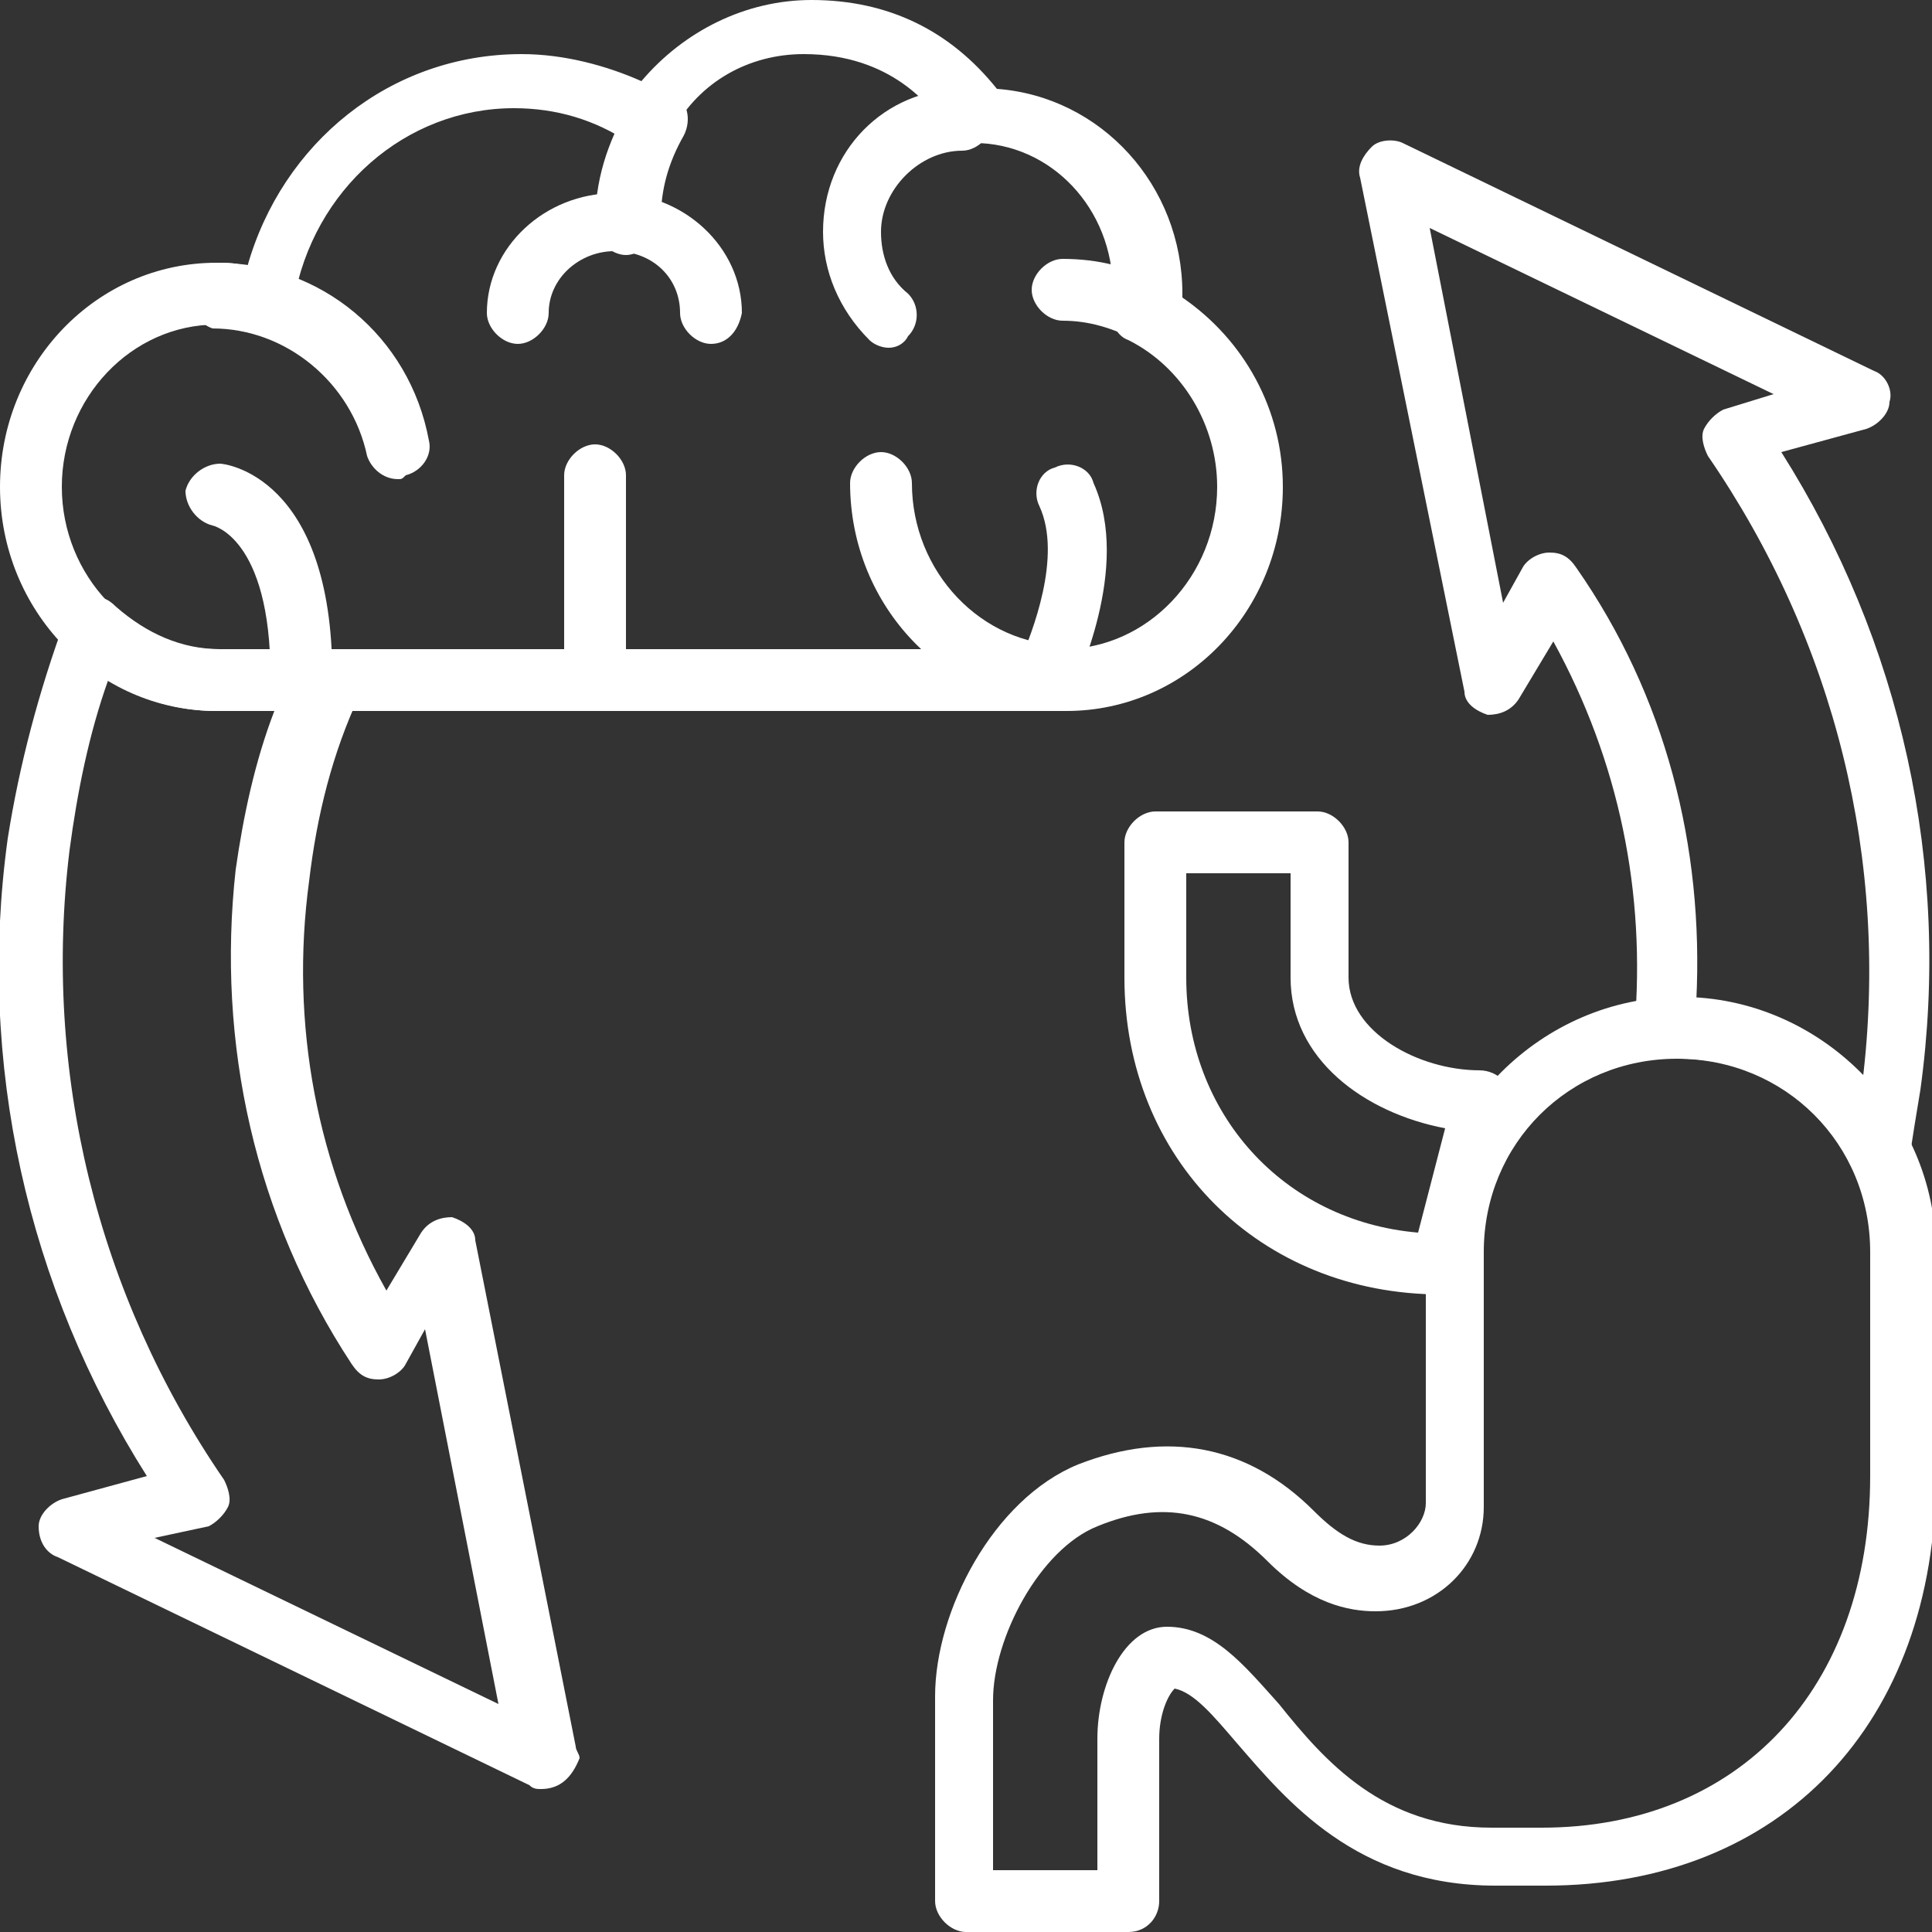
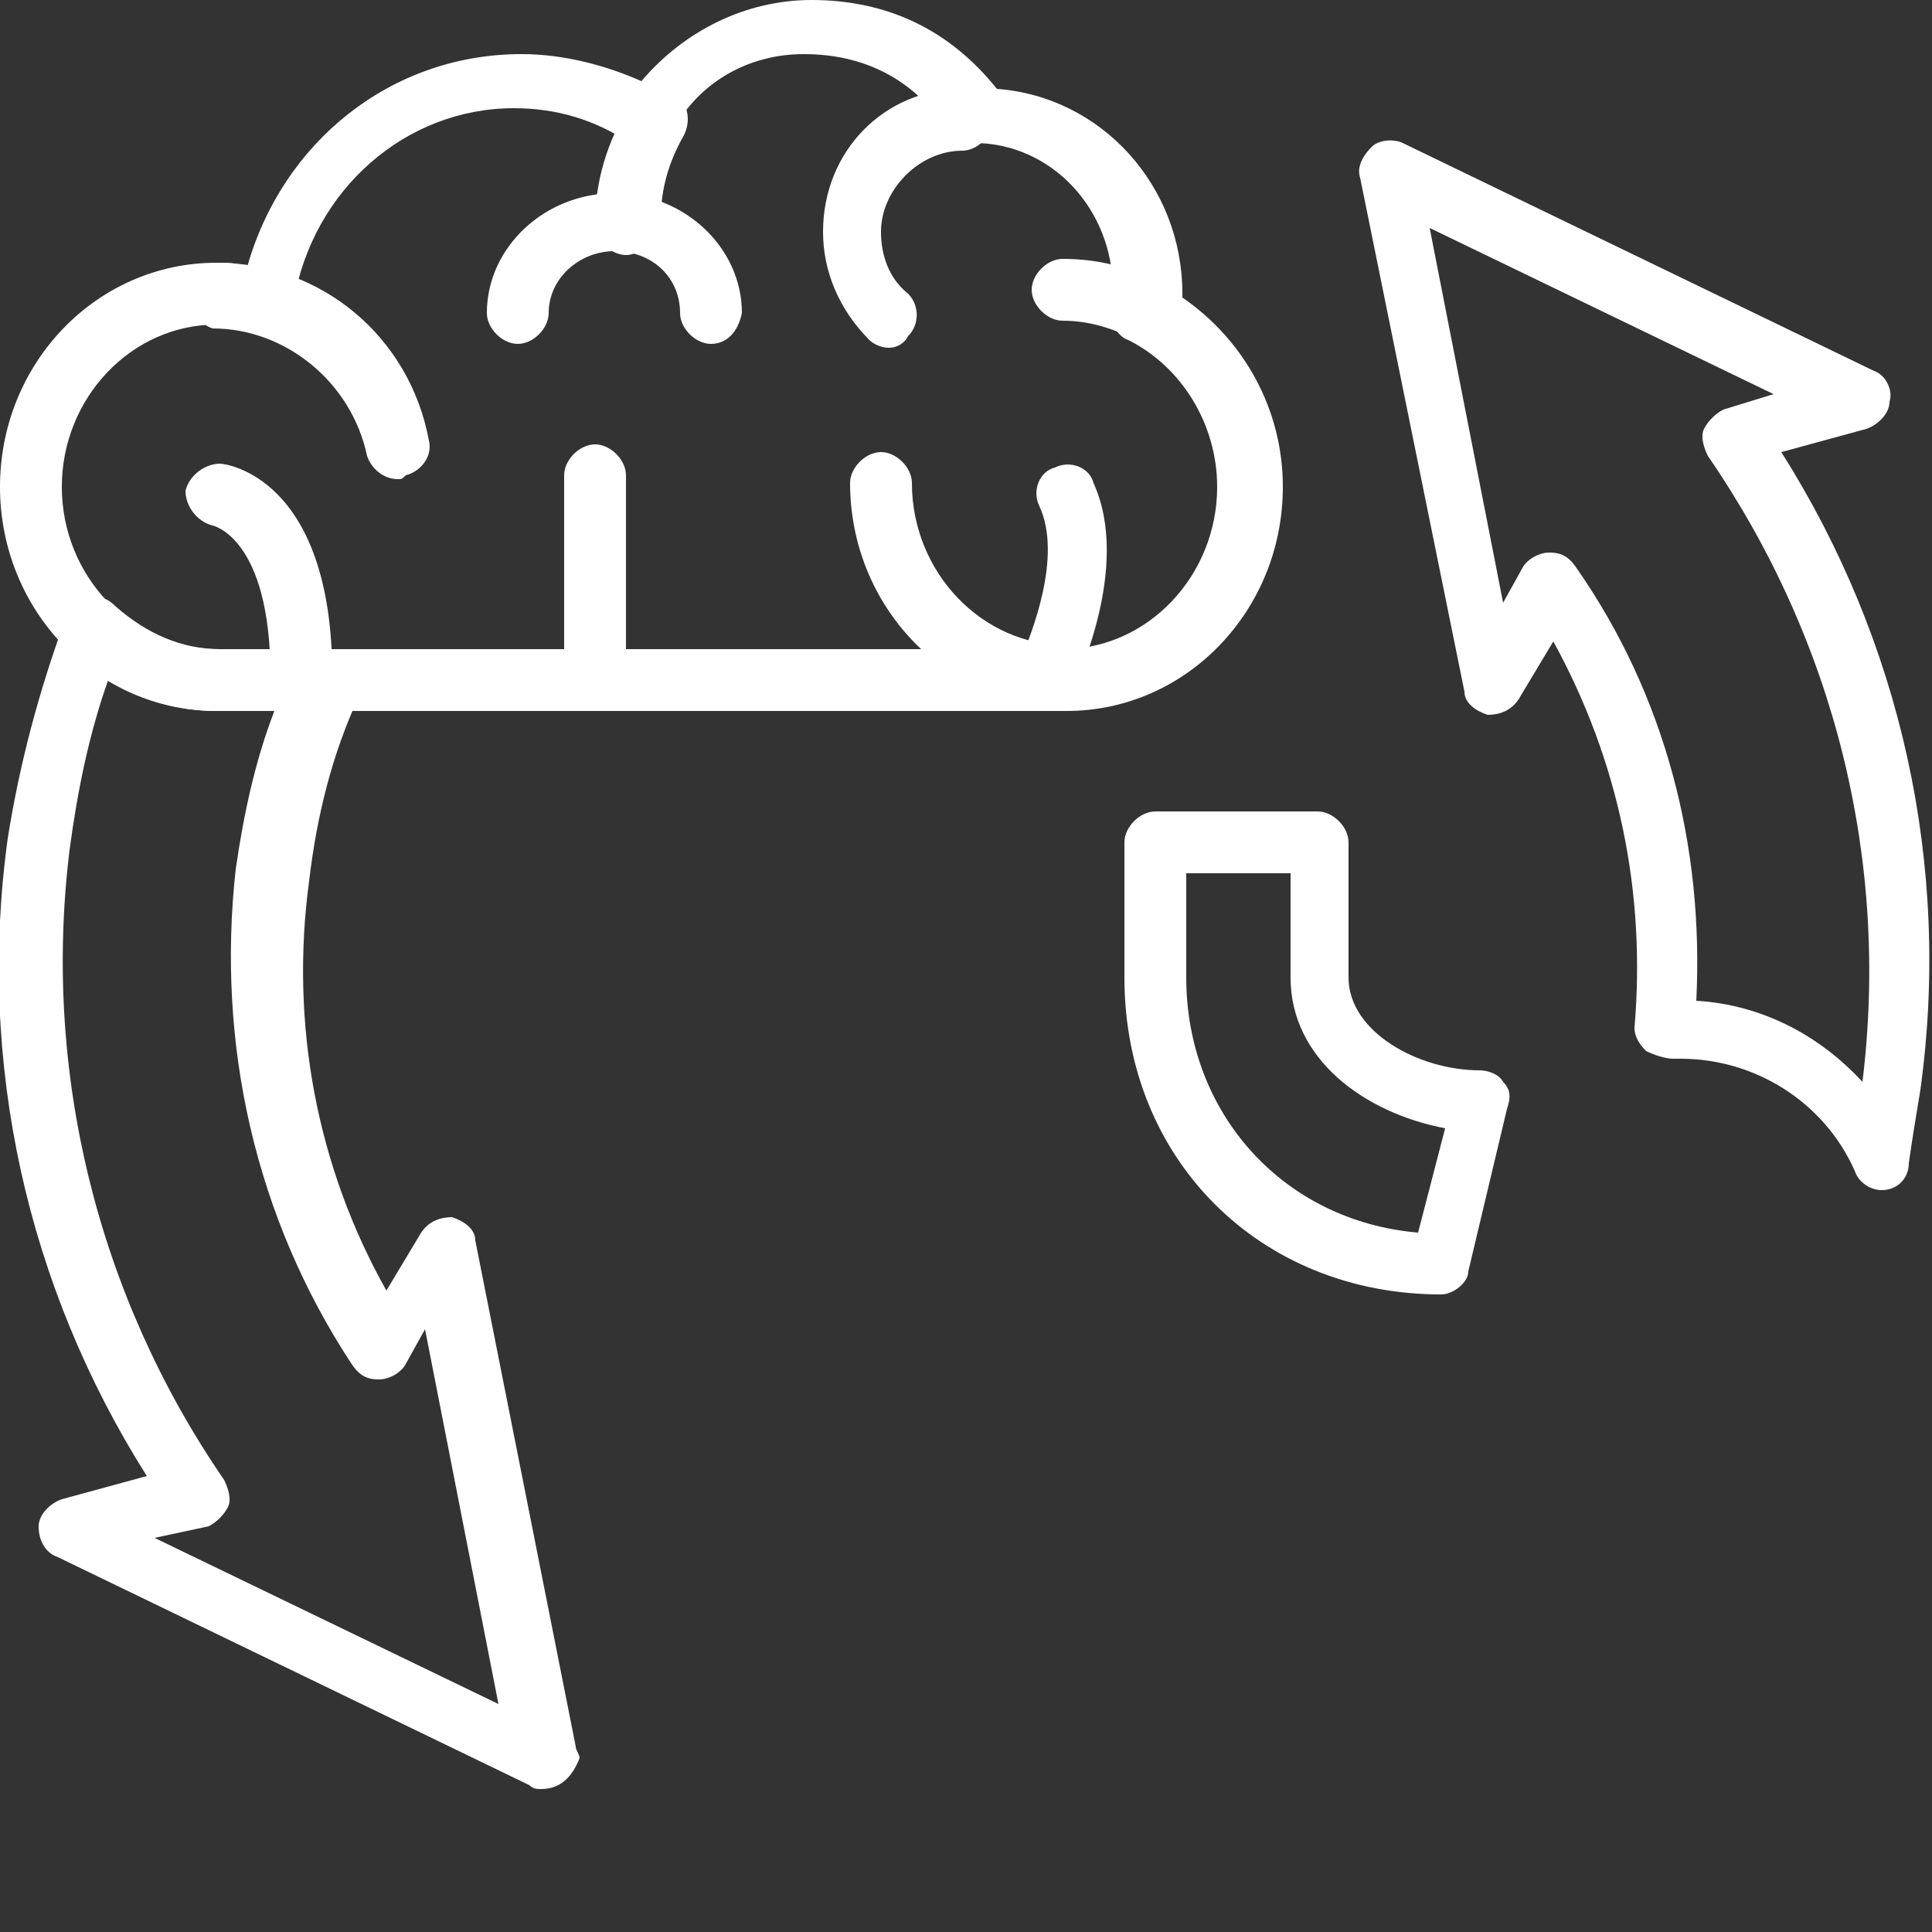
<svg xmlns="http://www.w3.org/2000/svg" version="1.1" id="Layer_1" x="0px" y="0px" viewBox="0 0 50 50" style="enable-background:new 0 0 50 50;" xml:space="preserve">
  <rect x="0" y="0" width="50" height="50" fill="#333333" stroke="none" />
  <style type="text/css">
	.st0{fill:#FFFFFF;}
</style>
  <g id="brain">
    <path class="st0" d="M37.3,33.5c-4.7,0-8.2-3.5-8.2-8.2v-3.5c0-0.4,0.4-0.8,0.8-0.8h4.2c0.4,0,0.8,0.4,0.8,0.8v3.5   c0,1.4,1.8,2.4,3.4,2.4c0.2,0,0.5,0.1,0.6,0.3c0.2,0.2,0.2,0.4,0.1,0.7L38,32.9C38,33.2,37.6,33.5,37.3,33.5z M30.7,22.6v2.7   c0,3.5,2.5,6.3,6,6.6l0.7-2.7c-2.1-0.4-4-1.8-4-3.9v-2.7H30.7z" />
    <g>
      <g>
        <path class="st0" d="M48.7,30.8c-0.3,0-0.6-0.2-0.7-0.5c-0.8-1.8-2.6-2.9-4.5-2.9c-0.1,0-0.1,0-0.2,0c-0.2,0-0.5-0.1-0.7-0.2     c-0.2-0.2-0.3-0.4-0.3-0.6c0.3-3.5-0.4-6.9-2.1-10l-0.9,1.5c-0.2,0.3-0.5,0.4-0.8,0.4c-0.3-0.1-0.6-0.3-0.6-0.6L35.2,4.6     c-0.1-0.3,0.1-0.6,0.3-0.8c0.2-0.2,0.6-0.2,0.8-0.1l12.2,5.9c0.3,0.1,0.5,0.5,0.4,0.8c0,0.3-0.3,0.6-0.6,0.7l-2.2,0.6     c3.1,4.9,4.4,10.7,3.6,16.5c-0.1,0.6-0.2,1.2-0.3,1.9C49.4,30.5,49.1,30.8,48.7,30.8C48.8,30.8,48.7,30.8,48.7,30.8z M43.9,25.9     c1.7,0.1,3.2,0.9,4.3,2.1c0.7-5.7-0.7-11.4-4-16.2c-0.1-0.2-0.2-0.5-0.1-0.7c0.1-0.2,0.3-0.4,0.5-0.5l1.3-0.4l-8.9-4.3l1.9,9.7     l0.5-0.9c0.1-0.2,0.4-0.4,0.7-0.4c0.3,0,0.5,0.1,0.7,0.4C43.1,18,44.1,21.9,43.9,25.9z" />
      </g>
    </g>
    <g>
      <g>
        <path class="st0" d="M14,46.3c-0.1,0-0.2,0-0.3-0.1L1.5,40.3C1.2,40.2,1,39.9,1,39.5c0-0.3,0.3-0.6,0.6-0.7l2.2-0.6     c-3.1-4.9-4.4-10.7-3.6-16.5C0.5,19.8,1,17.9,1.7,16c0.1-0.2,0.3-0.4,0.6-0.5c0.3-0.1,0.5,0,0.7,0.2c0.8,0.7,1.7,1.1,2.7,1.1h2.8     c0.3,0,0.5,0.1,0.7,0.4c0.1,0.2,0.2,0.5,0.1,0.8c-0.7,1.5-1.1,3.1-1.3,4.8c-0.5,3.7,0.2,7.4,2,10.6l0.9-1.5     c0.2-0.3,0.5-0.4,0.8-0.4c0.3,0.1,0.6,0.3,0.6,0.6l2.6,13.1c0,0.1,0.1,0.2,0.1,0.3C14.8,46,14.5,46.3,14,46.3     C14,46.3,14,46.3,14,46.3z M4,39.8l8.9,4.3L11,34.4l-0.5,0.9c-0.1,0.2-0.4,0.4-0.7,0.4c-0.3,0-0.5-0.1-0.7-0.4     c-2.5-3.8-3.5-8.3-3-12.8c0.2-1.4,0.5-2.8,1-4.1H5.6c-1,0-2-0.3-2.8-0.8C2.3,19,2,20.5,1.8,22c-0.7,5.7,0.7,11.5,4,16.3     c0.1,0.2,0.2,0.5,0.1,0.7c-0.1,0.2-0.3,0.4-0.5,0.5L4,39.8z" />
      </g>
    </g>
    <g>
-       <path class="st0" d="M29.2,50H25c-0.4,0-0.8-0.4-0.8-0.8v-5.3c0-2.2,1.5-5.1,3.7-6c2.3-0.9,4.4-0.5,6.1,1.2    c0.6,0.6,1.1,0.9,1.7,0.9c0.7,0,1.2-0.6,1.2-1.1v-6.5c0-3.6,3-6.6,6.6-6.6c3.6,0,6.6,3,6.6,6.6v5.8c0,6.4-4,10.6-10.1,10.6l-1.3,0    c-3.6,0-5.4-2.2-6.7-3.7c-0.6-0.7-1.1-1.3-1.6-1.4C30.2,43.9,30,44.4,30,45v4.2C30,49.6,29.7,50,29.2,50z M25.8,48.4h2.6V45    c0-1.4,0.7-2.9,1.8-2.9c1.2,0,2,1,2.9,2c1.2,1.5,2.7,3.2,5.5,3.2l1.3,0c5.1,0,8.5-3.6,8.5-9.1v-5.8c0-2.8-2.2-5-5-5s-5,2.2-5,5V39    c0,1.5-1.2,2.7-2.8,2.7c-0.7,0-1.7-0.2-2.8-1.3c-1.3-1.3-2.7-1.6-4.4-0.9c-1.5,0.6-2.7,2.9-2.7,4.5V48.4z" />
-     </g>
+       </g>
    <g>
      <g>
        <path class="st0" d="M27.6,18.4H5.6c-3.1,0-5.6-2.6-5.6-5.8c0-3.2,2.5-5.8,5.6-5.8c0.3,0,0.5,0,0.8,0.1c0.9-3.2,3.7-5.5,7.1-5.5     c1.1,0,2.2,0.3,3.1,0.7C17.7,0.8,19.3,0,21,0c2,0,3.6,0.8,4.8,2.3c2.7,0.2,4.8,2.5,4.8,5.3c0,0,0,0.1,0,0.1     c1.6,1.1,2.6,2.9,2.6,4.9C33.2,15.8,30.7,18.4,27.6,18.4z M5.6,8.4c-2.2,0-4,1.9-4,4.2c0,2.3,1.8,4.2,4,4.2h21.9     c2.2,0,4-1.9,4-4.2c0-1.6-0.9-3.1-2.3-3.8c-0.3-0.1-0.5-0.5-0.4-0.8l0-0.2c0-0.1,0-0.2,0-0.3c0-2.1-1.6-3.8-3.6-3.8     c-0.4,0-0.6-0.3-0.8-0.5c-0.3-0.4-1.3-1.8-3.6-1.8c-1.4,0-2.7,0.7-3.4,2c-0.1,0.2-0.3,0.3-0.5,0.4c-0.2,0-0.4,0-0.6-0.1     c-0.9-0.6-1.9-0.9-3-0.9c-2.8,0-5.2,2.1-5.7,5c0,0.2-0.2,0.4-0.4,0.5C7.3,8.6,7,8.7,6.8,8.6C6.4,8.5,6,8.4,5.6,8.4z" />
      </g>
      <g>
        <g>
          <path class="st0" d="M10.3,12.4c-0.4,0-0.7-0.3-0.8-0.6c-0.4-1.9-2.1-3.3-4-3.3C5.2,8.4,4.8,8,4.8,7.6c0-0.4,0.4-0.8,0.8-0.8      c2.7,0,5,1.9,5.5,4.6c0.1,0.4-0.2,0.8-0.6,0.9C10.4,12.4,10.4,12.4,10.3,12.4z" />
        </g>
        <g>
          <path class="st0" d="M16.2,6.6c-0.4,0-0.8-0.4-0.8-0.8c0-1.1,0.3-2.1,0.9-3.1c0.2-0.4,0.7-0.5,1.1-0.3c0.4,0.2,0.5,0.7,0.3,1.1      c-0.4,0.7-0.6,1.4-0.6,2.2C16.9,6.2,16.6,6.6,16.2,6.6z" />
        </g>
        <g>
          <path class="st0" d="M29.8,8.9c-0.1,0-0.3,0-0.4-0.1c-0.6-0.3-1.2-0.5-1.9-0.5c-0.4,0-0.8-0.4-0.8-0.8c0-0.4,0.4-0.8,0.8-0.8      c0.9,0,1.8,0.2,2.6,0.7c0.4,0.2,0.5,0.7,0.3,1.1C30.4,8.8,30.1,8.9,29.8,8.9z" />
        </g>
        <g>
          <path class="st0" d="M27.6,18.3c-3.1,0-5.6-2.6-5.6-5.8c0-0.4,0.4-0.8,0.8-0.8c0.4,0,0.8,0.4,0.8,0.8c0,2.3,1.8,4.2,4,4.2      c0.4,0,0.8,0.4,0.8,0.8C28.4,18,28,18.3,27.6,18.3z" />
        </g>
      </g>
      <g>
        <path class="st0" d="M7.8,18.3C7.4,18.3,7,18,7,17.5c0-3.6-1.5-3.9-1.5-3.9c-0.4-0.1-0.7-0.5-0.7-0.9C4.9,12.3,5.3,12,5.7,12     c0.1,0,2.9,0.3,2.9,5.5C8.6,18,8.2,18.3,7.8,18.3z" />
      </g>
      <g>
        <path class="st0" d="M15.4,18.4c-0.4,0-0.8-0.4-0.8-0.8v-5.3c0-0.4,0.4-0.8,0.8-0.8c0.4,0,0.8,0.4,0.8,0.8v5.3     C16.2,18,15.9,18.4,15.4,18.4z" />
      </g>
      <g>
        <path class="st0" d="M23,9c-0.2,0-0.4-0.1-0.5-0.2C21.7,8,21.3,7,21.3,6c0-2.1,1.6-3.7,3.6-3.7c0.4,0,0.8,0.4,0.8,0.8     s-0.4,0.8-0.8,0.8c-1.1,0-2.1,1-2.1,2.1c0,0.6,0.2,1.2,0.7,1.6c0.3,0.3,0.3,0.8,0,1.1C23.4,8.9,23.2,9,23,9z" />
      </g>
      <g>
        <path class="st0" d="M18.4,8.9c-0.4,0-0.8-0.4-0.8-0.8c0-0.9-0.7-1.6-1.7-1.6c-0.9,0-1.7,0.7-1.7,1.6c0,0.4-0.4,0.8-0.8,0.8     c-0.4,0-0.8-0.4-0.8-0.8c0-1.7,1.5-3.1,3.3-3.1c1.8,0,3.3,1.4,3.3,3.1C19.1,8.6,18.8,8.9,18.4,8.9z" />
      </g>
      <g>
        <path class="st0" d="M27.1,18.3c-0.1,0-0.2,0-0.3-0.1c-0.4-0.2-0.6-0.7-0.4-1.1c0.3-0.7,1.1-2.7,0.5-4c-0.2-0.4,0-0.9,0.4-1     c0.4-0.2,0.9,0,1,0.4c1,2.2-0.5,5.2-0.5,5.3C27.7,18.2,27.4,18.3,27.1,18.3z" />
      </g>
    </g>
  </g>
</svg>